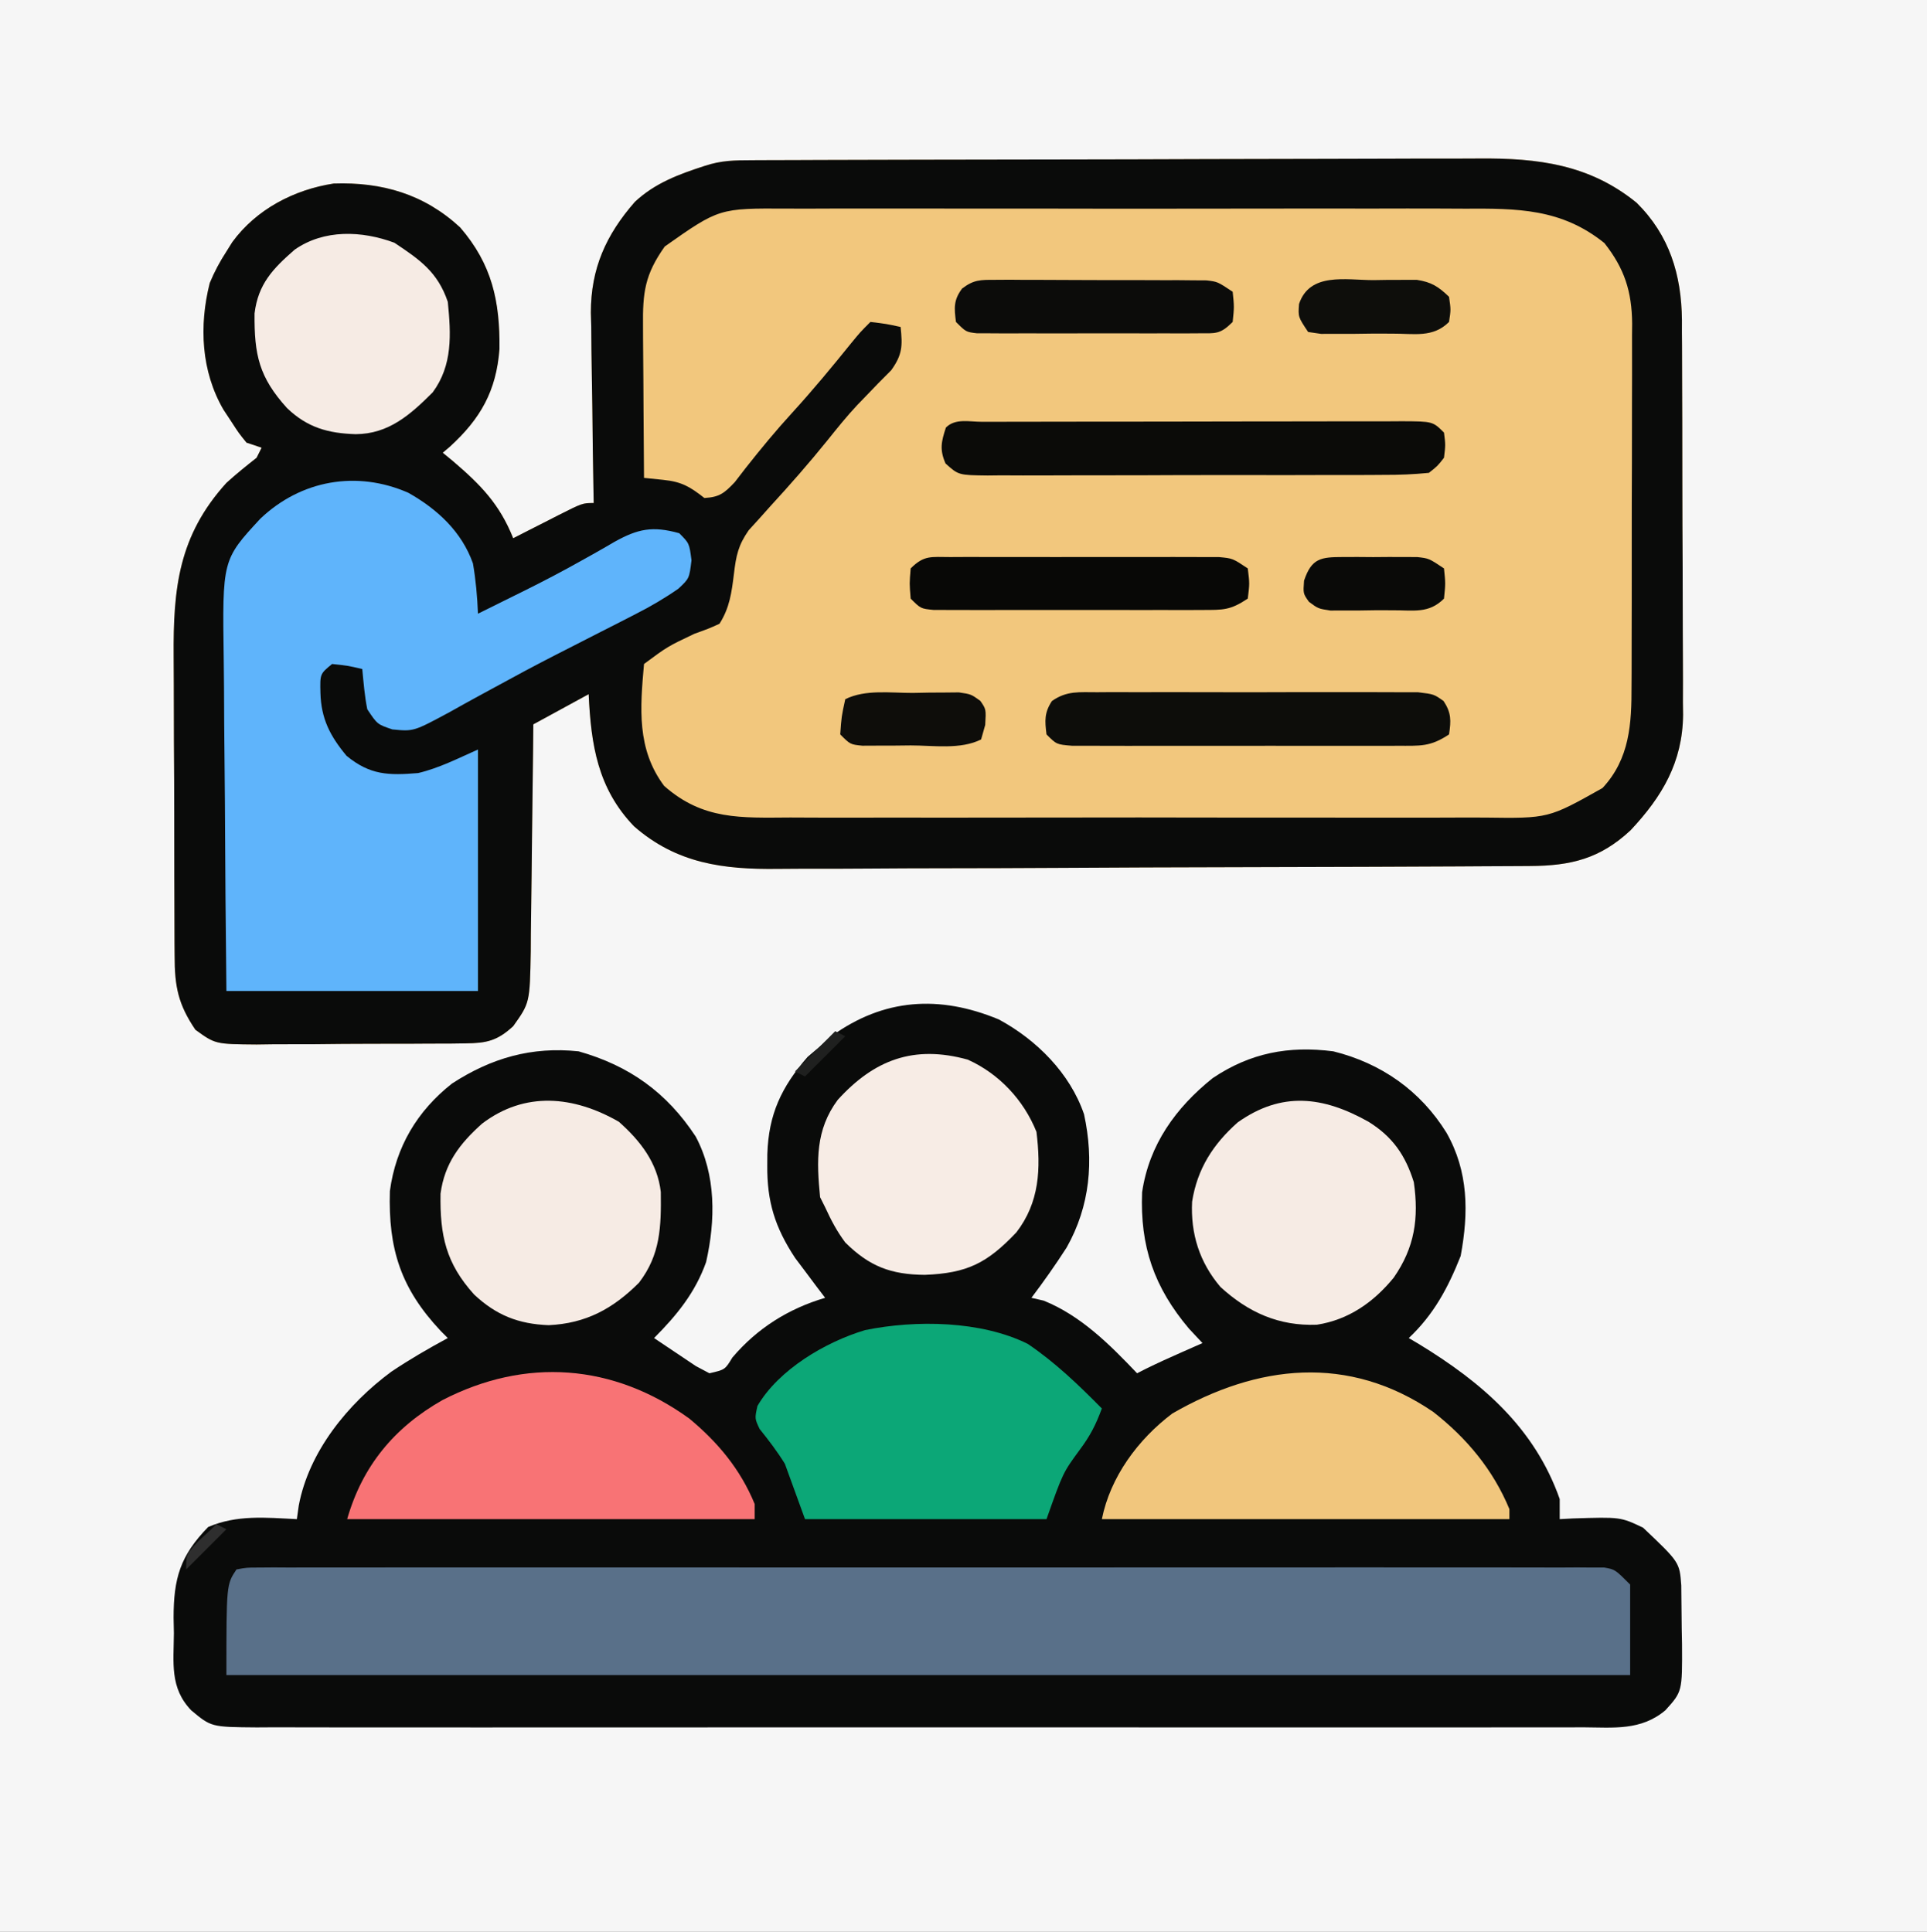
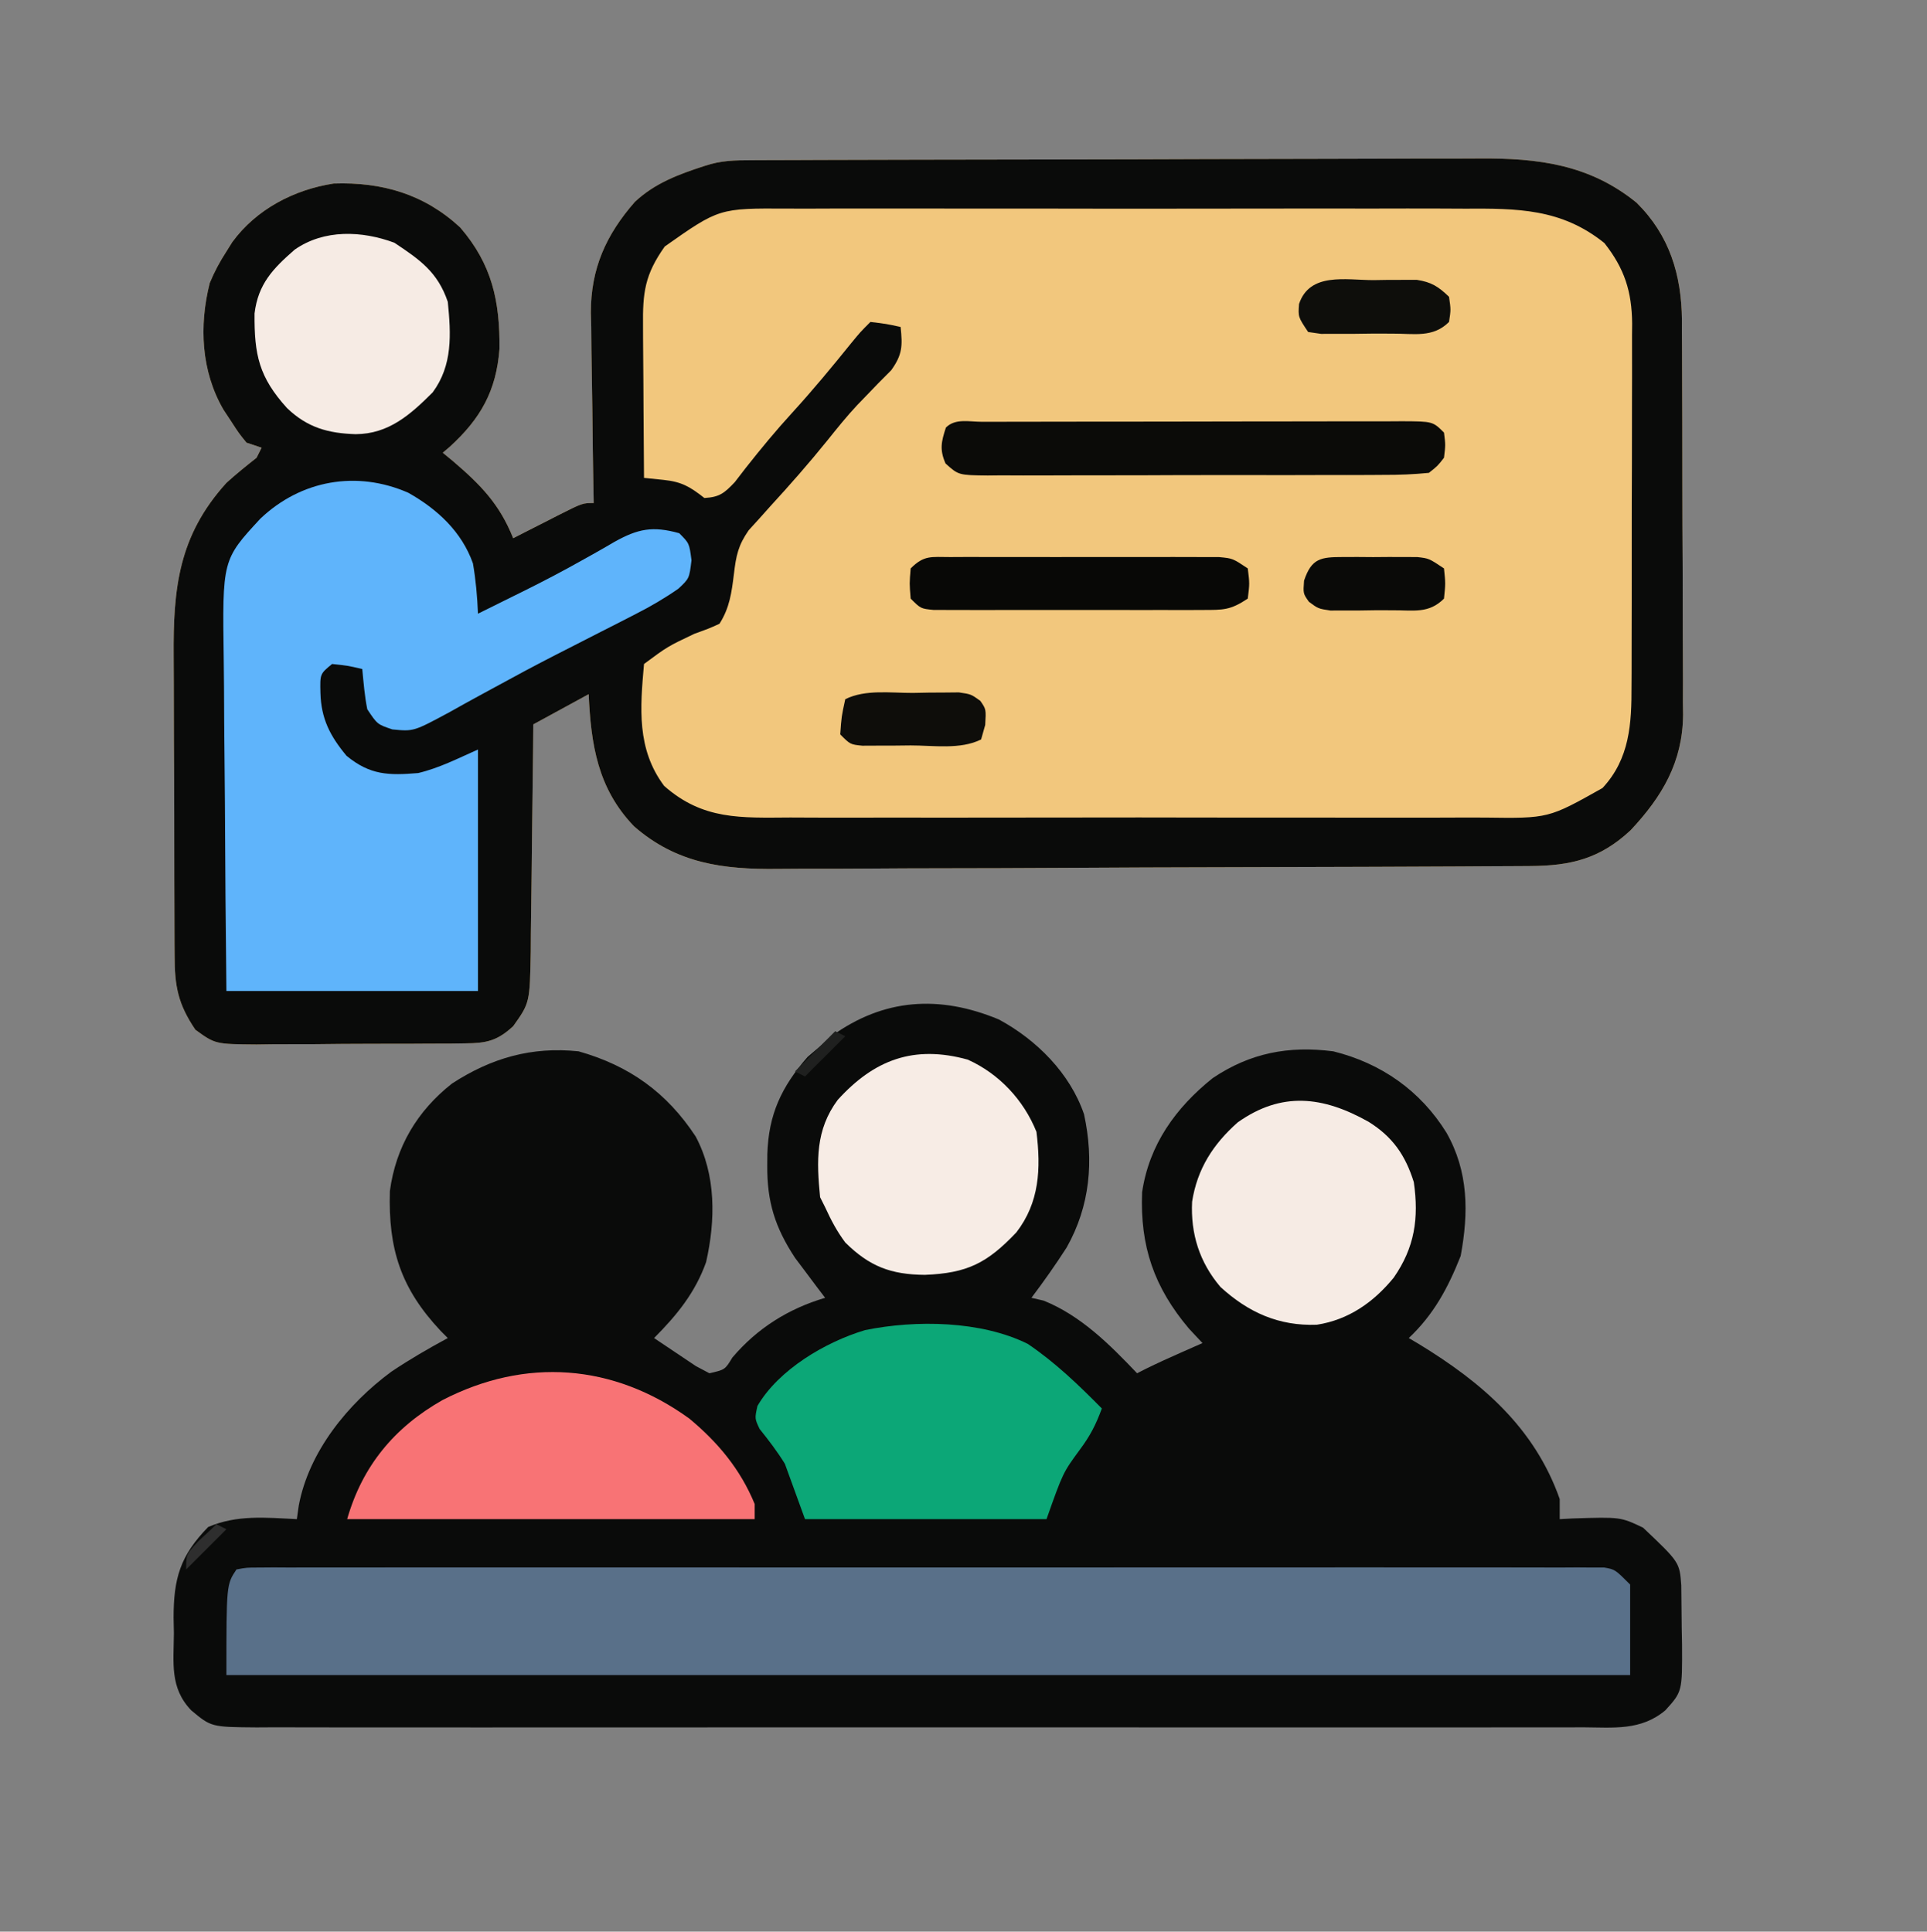
<svg xmlns="http://www.w3.org/2000/svg" width="383" height="384">
  <rect width="100%" height="100%" fill="#808080" stroke="none" />
-   <path d="M0 0 C126.39 0 252.78 0 383 0 C383 126.72 383 253.44 383 384 C256.61 384 130.22 384 0 384 C0 257.28 0 130.56 0 0 Z " fill="#F6F6F6" transform="translate(0,0)" />
  <path d="M0 0 C0.669 -0.004 1.337 -0.007 2.026 -0.011 C4.271 -0.022 6.516 -0.026 8.762 -0.03 C10.37 -0.036 11.978 -0.043 13.586 -0.05 C18.874 -0.071 24.162 -0.081 29.449 -0.091 C31.271 -0.095 33.093 -0.099 34.916 -0.103 C43.48 -0.123 52.045 -0.137 60.61 -0.145 C70.484 -0.155 80.357 -0.181 90.231 -0.222 C97.869 -0.252 105.507 -0.267 113.146 -0.27 C117.704 -0.272 122.262 -0.281 126.821 -0.306 C131.115 -0.33 135.409 -0.334 139.704 -0.324 C141.273 -0.323 142.842 -0.329 144.411 -0.343 C156.13 -0.44 166.367 0.831 175.73 8.448 C182.269 14.913 184.643 22.758 184.742 31.757 C184.742 32.578 184.741 33.398 184.74 34.244 C184.746 35.128 184.753 36.012 184.76 36.923 C184.779 39.828 184.783 42.734 184.785 45.639 C184.792 47.67 184.798 49.702 184.805 51.733 C184.817 55.984 184.821 60.236 184.82 64.488 C184.82 69.92 184.847 75.352 184.881 80.785 C184.904 84.978 184.908 89.172 184.907 93.365 C184.909 95.367 184.918 97.369 184.933 99.372 C184.953 102.178 184.947 104.984 184.935 107.791 C184.946 108.608 184.958 109.425 184.969 110.267 C184.868 119.653 180.845 126.469 174.539 133.198 C168.472 138.857 162.68 140.263 154.557 140.308 C153.864 140.313 153.171 140.318 152.456 140.323 C150.134 140.339 147.811 140.347 145.488 140.356 C143.822 140.365 142.157 140.375 140.491 140.386 C135.019 140.417 129.546 140.437 124.074 140.456 C123.142 140.459 122.21 140.462 121.25 140.466 C112.452 140.497 103.654 140.523 94.856 140.54 C83.62 140.562 72.384 140.604 61.148 140.674 C53.239 140.721 45.33 140.745 37.42 140.752 C32.701 140.757 27.983 140.772 23.264 140.812 C18.819 140.849 14.374 140.857 9.928 140.844 C8.304 140.844 6.681 140.854 5.057 140.876 C-5.736 141.011 -15.052 139.838 -23.54 132.405 C-30.762 124.897 -32.089 116.201 -32.551 106.147 C-36.181 108.127 -39.811 110.107 -43.551 112.147 C-43.565 113.752 -43.58 115.356 -43.595 117.009 C-43.653 122.969 -43.73 128.929 -43.813 134.889 C-43.846 137.467 -43.874 140.045 -43.897 142.623 C-43.931 146.332 -43.983 150.04 -44.039 153.749 C-44.045 154.899 -44.052 156.049 -44.058 157.234 C-44.247 167.507 -44.247 167.507 -47.551 172.147 C-50.702 175.051 -52.822 175.53 -57.066 175.567 C-58.171 175.583 -59.276 175.599 -60.414 175.615 C-61.602 175.616 -62.791 175.616 -64.016 175.616 C-65.241 175.624 -66.467 175.631 -67.729 175.639 C-70.321 175.65 -72.912 175.653 -75.504 175.648 C-79.47 175.647 -83.434 175.689 -87.4 175.733 C-89.918 175.738 -92.436 175.741 -94.953 175.741 C-96.14 175.757 -97.326 175.774 -98.549 175.791 C-106.756 175.722 -106.756 175.722 -110.713 172.86 C-114.139 167.803 -114.849 164.252 -114.841 158.141 C-114.851 156.935 -114.851 156.935 -114.862 155.705 C-114.881 153.048 -114.885 150.391 -114.887 147.733 C-114.893 145.879 -114.9 144.026 -114.907 142.172 C-114.919 138.283 -114.923 134.395 -114.921 130.506 C-114.921 125.543 -114.948 120.581 -114.983 115.618 C-115.005 111.786 -115.009 107.955 -115.008 104.123 C-115.011 102.295 -115.019 100.467 -115.035 98.639 C-115.139 85.071 -114.05 74.627 -104.551 64.147 C-102.613 62.38 -100.61 60.775 -98.551 59.147 C-98.221 58.487 -97.891 57.827 -97.551 57.147 C-99.036 56.652 -99.036 56.652 -100.551 56.147 C-102.086 54.257 -102.086 54.257 -103.613 51.897 C-104.373 50.745 -104.373 50.745 -105.148 49.569 C-109.567 41.937 -110.006 32.934 -107.863 24.413 C-106.929 22.155 -105.878 20.196 -104.551 18.147 C-104.161 17.525 -103.772 16.902 -103.371 16.26 C-98.597 9.749 -91.13 5.854 -83.234 4.635 C-73.607 4.306 -65.224 6.751 -58.086 13.366 C-51.761 20.705 -50.18 28.025 -50.277 37.499 C-50.903 45.851 -54.033 51.381 -60.16 56.967 C-60.619 57.357 -61.078 57.746 -61.551 58.147 C-60.875 58.704 -60.2 59.261 -59.504 59.835 C-53.976 64.564 -50.261 68.37 -47.551 75.147 C-46.563 74.642 -45.576 74.137 -44.559 73.616 C-43.264 72.959 -41.97 72.303 -40.676 71.647 C-40.025 71.313 -39.374 70.979 -38.703 70.635 C-33.777 68.147 -33.777 68.147 -31.551 68.147 C-31.562 67.593 -31.573 67.039 -31.584 66.468 C-31.696 60.66 -31.771 54.852 -31.825 49.043 C-31.85 46.88 -31.884 44.717 -31.928 42.555 C-31.989 39.432 -32.017 36.31 -32.039 33.186 C-32.065 32.232 -32.091 31.277 -32.117 30.294 C-32.121 21.542 -29.111 14.836 -23.363 8.272 C-19.349 4.532 -14.703 2.823 -9.551 1.147 C-6.161 0.017 -3.575 0.013 0 0 Z " fill="#F2C77D" transform="translate(149.551,31.853)" />
  <path d="M0 0 C7.498 4.051 14.141 10.688 16.93 18.84 C18.939 28.078 18.127 37.1 13.473 45.336 C11.264 48.77 8.937 52.082 6.473 55.336 C7.679 55.614 7.679 55.614 8.91 55.898 C16.309 58.884 22.037 64.622 27.473 70.336 C28.316 69.907 28.316 69.907 29.176 69.469 C31.501 68.322 33.85 67.258 36.223 66.211 C37.022 65.858 37.821 65.505 38.645 65.141 C39.248 64.875 39.851 64.61 40.473 64.336 C39.142 62.913 39.142 62.913 37.785 61.461 C30.865 53.261 28.035 45.112 28.473 34.336 C29.872 24.885 35.139 17.558 42.508 11.656 C49.968 6.643 57.596 5.196 66.473 6.336 C76.002 8.694 83.815 14.185 88.973 22.523 C93.346 30.238 93.395 38.386 91.785 47.023 C89.283 53.338 86.446 58.649 81.473 63.336 C82.49 63.937 82.49 63.937 83.527 64.551 C96.072 72.213 106.475 81.175 111.473 95.336 C111.473 96.656 111.473 97.976 111.473 99.336 C112.341 99.29 113.21 99.243 114.105 99.195 C123.551 98.899 123.551 98.899 128.035 101.023 C135.292 107.908 135.292 107.908 135.634 112.503 C135.679 115.385 135.708 118.266 135.723 121.148 C135.754 122.646 135.754 122.646 135.785 124.174 C135.835 133.615 135.835 133.615 132.473 137.336 C127.607 141.423 122.185 140.754 116.161 140.717 C115.005 140.722 113.848 140.726 112.657 140.731 C109.451 140.741 106.246 140.737 103.04 140.728 C99.581 140.721 96.122 140.732 92.664 140.74 C85.889 140.753 79.115 140.751 72.341 140.742 C66.836 140.735 61.331 140.734 55.825 140.737 C55.042 140.738 54.259 140.738 53.452 140.739 C51.861 140.74 50.269 140.741 48.678 140.742 C33.754 140.75 18.831 140.74 3.907 140.724 C-8.9 140.711 -21.707 140.713 -34.514 140.727 C-49.384 140.743 -64.254 140.749 -79.124 140.74 C-80.709 140.739 -82.295 140.738 -83.88 140.737 C-84.66 140.737 -85.44 140.736 -86.244 140.736 C-91.743 140.733 -97.242 140.738 -102.741 140.745 C-109.442 140.753 -116.143 140.751 -122.843 140.735 C-126.263 140.727 -129.682 140.724 -133.101 140.734 C-136.806 140.742 -140.511 140.732 -144.216 140.717 C-145.841 140.727 -145.841 140.727 -147.498 140.737 C-156.545 140.666 -156.545 140.666 -160.527 137.336 C-164.819 132.855 -164.005 127.896 -163.965 122.023 C-163.985 121.003 -164.005 119.983 -164.025 118.932 C-164.02 111.105 -162.721 106.614 -157.152 100.898 C-151.433 98.433 -145.667 99.033 -139.527 99.336 C-139.338 97.994 -139.338 97.994 -139.145 96.625 C-137.135 85.916 -129.413 76.416 -120.752 70.026 C-117.125 67.59 -113.372 65.414 -109.527 63.336 C-109.986 62.874 -110.445 62.413 -110.918 61.938 C-118.836 53.521 -121.386 45.682 -121.035 34.094 C-119.85 25.325 -115.613 18.19 -108.68 12.734 C-100.84 7.64 -92.848 5.361 -83.527 6.336 C-73.425 9.195 -65.998 14.533 -60.262 23.262 C-56.181 30.892 -56.303 39.945 -58.188 48.242 C-60.358 54.331 -64.006 58.789 -68.527 63.336 C-66.765 64.536 -64.992 65.721 -63.215 66.898 C-61.736 67.89 -61.736 67.89 -60.227 68.902 C-59.336 69.375 -58.445 69.849 -57.527 70.336 C-54.423 69.622 -54.423 69.622 -52.965 67.211 C-48.027 61.387 -41.822 57.495 -34.527 55.336 C-35.07 54.623 -35.613 53.91 -36.172 53.176 C-36.887 52.218 -37.603 51.26 -38.34 50.273 C-39.048 49.334 -39.755 48.394 -40.484 47.426 C-44.508 41.34 -46.09 36.192 -46.027 29.023 C-46.023 28.279 -46.019 27.534 -46.014 26.767 C-45.771 18.847 -43.205 13.416 -38.027 7.461 C-36.79 6.409 -36.79 6.409 -35.527 5.336 C-34.383 4.315 -34.383 4.315 -33.215 3.273 C-22.921 -4.148 -11.884 -4.936 0 0 Z " fill="#0A0B0A" transform="translate(198.527,202.664)" />
  <path d="M0 0 C0.669 -0.004 1.337 -0.007 2.026 -0.011 C4.271 -0.022 6.516 -0.026 8.762 -0.03 C10.37 -0.036 11.978 -0.043 13.586 -0.05 C18.874 -0.071 24.162 -0.081 29.449 -0.091 C31.271 -0.095 33.093 -0.099 34.916 -0.103 C43.48 -0.123 52.045 -0.137 60.61 -0.145 C70.484 -0.155 80.357 -0.181 90.231 -0.222 C97.869 -0.252 105.507 -0.267 113.146 -0.27 C117.704 -0.272 122.262 -0.281 126.821 -0.306 C131.115 -0.33 135.409 -0.334 139.704 -0.324 C141.273 -0.323 142.842 -0.329 144.411 -0.343 C156.13 -0.44 166.367 0.831 175.73 8.448 C182.269 14.913 184.643 22.758 184.742 31.757 C184.742 32.578 184.741 33.398 184.74 34.244 C184.746 35.128 184.753 36.012 184.76 36.923 C184.779 39.828 184.783 42.734 184.785 45.639 C184.792 47.67 184.798 49.702 184.805 51.733 C184.817 55.984 184.821 60.236 184.82 64.488 C184.82 69.92 184.847 75.352 184.881 80.785 C184.904 84.978 184.908 89.172 184.907 93.365 C184.909 95.367 184.918 97.369 184.933 99.372 C184.953 102.178 184.947 104.984 184.935 107.791 C184.946 108.608 184.958 109.425 184.969 110.267 C184.868 119.653 180.845 126.469 174.539 133.198 C168.472 138.857 162.68 140.263 154.557 140.308 C153.864 140.313 153.171 140.318 152.456 140.323 C150.134 140.339 147.811 140.347 145.488 140.356 C143.822 140.365 142.157 140.375 140.491 140.386 C135.019 140.417 129.546 140.437 124.074 140.456 C123.142 140.459 122.21 140.462 121.25 140.466 C112.452 140.497 103.654 140.523 94.856 140.54 C83.62 140.562 72.384 140.604 61.148 140.674 C53.239 140.721 45.33 140.745 37.42 140.752 C32.701 140.757 27.983 140.772 23.264 140.812 C18.819 140.849 14.374 140.857 9.928 140.844 C8.304 140.844 6.681 140.854 5.057 140.876 C-5.736 141.011 -15.052 139.838 -23.54 132.405 C-30.762 124.897 -32.089 116.201 -32.551 106.147 C-36.181 108.127 -39.811 110.107 -43.551 112.147 C-43.565 113.752 -43.58 115.356 -43.595 117.009 C-43.653 122.969 -43.73 128.929 -43.813 134.889 C-43.846 137.467 -43.874 140.045 -43.897 142.623 C-43.931 146.332 -43.983 150.04 -44.039 153.749 C-44.045 154.899 -44.052 156.049 -44.058 157.234 C-44.247 167.507 -44.247 167.507 -47.551 172.147 C-50.702 175.051 -52.822 175.53 -57.066 175.567 C-58.171 175.583 -59.276 175.599 -60.414 175.615 C-61.602 175.616 -62.791 175.616 -64.016 175.616 C-65.241 175.624 -66.467 175.631 -67.729 175.639 C-70.321 175.65 -72.912 175.653 -75.504 175.648 C-79.47 175.647 -83.434 175.689 -87.4 175.733 C-89.918 175.738 -92.436 175.741 -94.953 175.741 C-96.14 175.757 -97.326 175.774 -98.549 175.791 C-106.756 175.722 -106.756 175.722 -110.713 172.86 C-114.139 167.803 -114.849 164.252 -114.841 158.141 C-114.851 156.935 -114.851 156.935 -114.862 155.705 C-114.881 153.048 -114.885 150.391 -114.887 147.733 C-114.893 145.879 -114.9 144.026 -114.907 142.172 C-114.919 138.283 -114.923 134.395 -114.921 130.506 C-114.921 125.543 -114.948 120.581 -114.983 115.618 C-115.005 111.786 -115.009 107.955 -115.008 104.123 C-115.011 102.295 -115.019 100.467 -115.035 98.639 C-115.139 85.071 -114.05 74.627 -104.551 64.147 C-102.613 62.38 -100.61 60.775 -98.551 59.147 C-98.221 58.487 -97.891 57.827 -97.551 57.147 C-99.036 56.652 -99.036 56.652 -100.551 56.147 C-102.086 54.257 -102.086 54.257 -103.613 51.897 C-104.373 50.745 -104.373 50.745 -105.148 49.569 C-109.567 41.937 -110.006 32.934 -107.863 24.413 C-106.929 22.155 -105.878 20.196 -104.551 18.147 C-104.161 17.525 -103.772 16.902 -103.371 16.26 C-98.597 9.749 -91.13 5.854 -83.234 4.635 C-73.607 4.306 -65.224 6.751 -58.086 13.366 C-51.761 20.705 -50.18 28.025 -50.277 37.499 C-50.903 45.851 -54.033 51.381 -60.16 56.967 C-60.619 57.357 -61.078 57.746 -61.551 58.147 C-60.875 58.704 -60.2 59.261 -59.504 59.835 C-53.976 64.564 -50.261 68.37 -47.551 75.147 C-46.563 74.642 -45.576 74.137 -44.559 73.616 C-43.264 72.959 -41.97 72.303 -40.676 71.647 C-40.025 71.313 -39.374 70.979 -38.703 70.635 C-33.777 68.147 -33.777 68.147 -31.551 68.147 C-31.562 67.593 -31.573 67.039 -31.584 66.468 C-31.696 60.66 -31.771 54.852 -31.825 49.043 C-31.85 46.88 -31.884 44.717 -31.928 42.555 C-31.989 39.432 -32.017 36.31 -32.039 33.186 C-32.065 32.232 -32.091 31.277 -32.117 30.294 C-32.121 21.542 -29.111 14.836 -23.363 8.272 C-19.349 4.532 -14.703 2.823 -9.551 1.147 C-6.161 0.017 -3.575 0.013 0 0 Z M-17.426 17.147 C-21.403 22.763 -21.83 26.289 -21.746 33.069 C-21.743 33.929 -21.74 34.789 -21.738 35.675 C-21.726 38.416 -21.701 41.156 -21.676 43.897 C-21.666 45.758 -21.657 47.619 -21.648 49.479 C-21.626 54.035 -21.592 58.591 -21.551 63.147 C-20.277 63.279 -19.004 63.41 -17.691 63.546 C-14.074 63.919 -12.417 64.895 -9.551 67.147 C-6.548 66.976 -5.596 66.195 -3.508 63.995 C-2.8 63.076 -2.092 62.157 -1.363 61.21 C1.636 57.406 4.676 53.719 7.949 50.147 C12.007 45.698 15.825 41.086 19.602 36.397 C21.449 34.147 21.449 34.147 23.449 32.147 C26.574 32.522 26.574 32.522 29.449 33.147 C29.839 36.909 29.821 38.63 27.578 41.753 C26.308 43.031 26.308 43.031 25.012 44.335 C24.085 45.293 23.16 46.254 22.238 47.217 C21.535 47.945 21.535 47.945 20.817 48.687 C18.716 50.929 16.808 53.313 14.887 55.71 C11.235 60.236 7.425 64.574 3.492 68.858 C2.818 69.613 2.144 70.369 1.449 71.147 C0.726 71.943 0.003 72.738 -0.742 73.557 C-2.833 76.551 -3.248 78.608 -3.676 82.21 C-4.135 85.923 -4.519 88.956 -6.551 92.147 C-8.613 93.085 -8.613 93.085 -11.551 94.147 C-16.878 96.679 -16.878 96.679 -21.551 100.147 C-22.322 108.89 -23.032 117.057 -17.547 124.385 C-9.826 131.199 -2.287 130.719 7.539 130.665 C9.182 130.67 10.825 130.677 12.468 130.686 C16.919 130.704 21.369 130.697 25.82 130.684 C30.484 130.674 35.149 130.684 39.814 130.69 C47.648 130.697 55.481 130.688 63.315 130.669 C72.361 130.647 81.407 130.654 90.453 130.676 C98.23 130.694 106.007 130.697 113.784 130.686 C118.424 130.68 123.064 130.679 127.704 130.692 C132.069 130.704 136.433 130.696 140.797 130.673 C142.395 130.668 143.993 130.669 145.591 130.678 C158.202 130.852 158.202 130.852 168.952 124.806 C174.378 118.989 174.748 111.995 174.724 104.477 C174.729 103.639 174.734 102.801 174.739 101.937 C174.753 99.184 174.752 96.431 174.75 93.678 C174.754 91.755 174.758 89.831 174.763 87.907 C174.77 83.882 174.77 79.858 174.765 75.833 C174.759 70.685 174.776 65.538 174.799 60.39 C174.814 56.419 174.815 52.449 174.812 48.479 C174.812 46.581 174.817 44.683 174.828 42.785 C174.84 40.129 174.833 37.473 174.822 34.817 C174.829 34.04 174.837 33.262 174.845 32.461 C174.784 26.113 173.337 21.534 169.324 16.46 C160.785 9.592 152.039 9.57 141.5 9.63 C139.896 9.624 138.292 9.617 136.687 9.608 C132.353 9.59 128.018 9.597 123.684 9.61 C119.136 9.62 114.589 9.611 110.042 9.604 C102.408 9.597 94.775 9.607 87.141 9.626 C78.328 9.647 69.515 9.64 60.702 9.618 C53.12 9.6 45.539 9.598 37.957 9.608 C33.436 9.614 28.914 9.615 24.392 9.602 C20.141 9.59 15.89 9.599 11.639 9.622 C10.083 9.627 8.527 9.625 6.971 9.617 C-6.615 9.537 -6.615 9.537 -17.426 17.147 Z " fill="#0A0B0A" transform="translate(149.551,31.853)" />
  <path d="M0 0 C2.002 -0.376 2.002 -0.376 4.517 -0.378 C5.473 -0.385 6.43 -0.393 7.416 -0.401 C8.474 -0.395 9.532 -0.388 10.622 -0.381 C11.741 -0.386 12.859 -0.39 14.012 -0.395 C17.785 -0.407 21.558 -0.398 25.332 -0.388 C28.027 -0.392 30.722 -0.397 33.416 -0.404 C39.992 -0.417 46.567 -0.415 53.143 -0.406 C58.485 -0.399 63.828 -0.398 69.171 -0.401 C70.31 -0.402 70.31 -0.402 71.472 -0.403 C73.014 -0.404 74.556 -0.405 76.099 -0.406 C90.576 -0.414 105.052 -0.404 119.529 -0.388 C131.959 -0.375 144.388 -0.377 156.818 -0.391 C171.24 -0.407 185.662 -0.413 200.084 -0.404 C201.621 -0.403 203.158 -0.402 204.695 -0.401 C205.452 -0.401 206.208 -0.401 206.987 -0.4 C212.325 -0.397 217.663 -0.402 223 -0.409 C229.503 -0.417 236.006 -0.415 242.509 -0.399 C245.829 -0.391 249.149 -0.39 252.468 -0.398 C256.063 -0.406 259.656 -0.396 263.251 -0.381 C264.307 -0.388 265.363 -0.394 266.451 -0.401 C267.41 -0.393 268.369 -0.386 269.357 -0.378 C270.602 -0.377 270.602 -0.377 271.873 -0.376 C274 0 274 0 277 3 C277 8.94 277 14.88 277 21 C184.93 21 92.86 21 -2 21 C-2 3 -2 3 0 0 Z " fill="#597089" transform="translate(47,312)" />
  <path d="M0 0 C5.746 3.238 10.61 7.719 12.844 14.039 C13.419 17.37 13.708 20.663 13.844 24.039 C16.158 22.896 18.47 21.75 20.781 20.602 C21.494 20.25 22.207 19.898 22.941 19.535 C26.83 17.601 30.663 15.605 34.445 13.469 C35.192 13.053 35.938 12.637 36.707 12.209 C38.145 11.403 39.574 10.583 40.994 9.746 C45.626 7.171 48.523 6.558 53.844 8.039 C55.844 10.039 55.844 10.039 56.281 13.414 C55.844 17.039 55.844 17.039 53.666 19.076 C50.929 20.98 48.225 22.556 45.258 24.07 C44.173 24.628 43.088 25.186 41.97 25.761 C40.814 26.348 39.659 26.935 38.469 27.539 C36.038 28.778 33.609 30.02 31.18 31.262 C30.567 31.574 29.954 31.887 29.323 32.209 C25.245 34.297 21.212 36.456 17.195 38.66 C16.165 39.22 15.134 39.779 14.072 40.355 C12.129 41.413 10.194 42.484 8.268 43.57 C1.051 47.462 1.051 47.462 -3.172 47.043 C-6.156 46.039 -6.156 46.039 -8.156 43.039 C-8.695 40.379 -8.89 37.746 -9.156 35.039 C-12.057 34.361 -12.057 34.361 -15.156 34.039 C-17.561 36.013 -17.561 36.013 -17.469 39.789 C-17.33 44.913 -15.551 48.366 -12.281 52.289 C-7.589 56.153 -3.899 56.203 1.953 55.719 C6.099 54.744 9.951 52.769 13.844 51.039 C13.844 66.879 13.844 82.719 13.844 99.039 C-2.656 99.039 -19.156 99.039 -36.156 99.039 C-36.357 78.976 -36.357 78.976 -36.4 70.379 C-36.43 64.528 -36.465 58.678 -36.533 52.828 C-36.588 48.107 -36.618 43.387 -36.631 38.667 C-36.64 36.872 -36.658 35.077 -36.685 33.282 C-36.974 13.336 -36.974 13.336 -29.415 5.154 C-21.33 -2.53 -10.261 -4.5 0 0 Z " fill="#5FB4FB" transform="translate(81.156,97.961)" />
  <path d="M0 0 C5.451 3.681 10.12 8.176 14.73 12.844 C13.541 16.059 12.438 18.236 10.355 21.031 C6.999 25.606 6.999 25.606 3.73 34.844 C-12.11 34.844 -27.95 34.844 -44.27 34.844 C-46.25 29.399 -46.25 29.399 -48.27 23.844 C-49.813 21.348 -51.462 19.196 -53.293 16.914 C-54.27 14.844 -54.27 14.844 -53.723 12.34 C-49.519 5.118 -40.22 -0.377 -32.328 -2.737 C-22.217 -4.797 -9.273 -4.603 0 0 Z " fill="#0CA777" transform="translate(204.27,267.156)" />
  <path d="M0 0 C5.7 4.732 10.168 10.096 13 17 C13 17.99 13 18.98 13 20 C-13.73 20 -40.46 20 -68 20 C-64.986 9.45 -58.629 1.76 -49.066 -3.664 C-32.565 -12.187 -15.103 -10.925 0 0 Z " fill="#F87375" transform="translate(137,282)" />
-   <path d="M0 0 C6.644 5.201 11.873 11.47 15.125 19.312 C15.125 19.973 15.125 20.633 15.125 21.312 C-11.605 21.312 -38.335 21.312 -65.875 21.312 C-64.199 12.934 -58.715 5.472 -51.875 0.312 C-34.982 -9.441 -16.879 -11.537 0 0 Z " fill="#F1C67D" transform="translate(284.875,280.688)" />
  <path d="M0 0 C4.796 2.984 7.334 6.662 9 12 C10.036 19.187 9.169 25.014 5 31 C1.004 35.884 -3.957 39.374 -10.27 40.352 C-17.818 40.634 -23.882 37.916 -29.418 32.855 C-33.589 27.963 -35.387 22.262 -35.062 15.875 C-34.04 9.365 -30.892 4.461 -26 0.125 C-17.267 -6.061 -9.064 -5.089 0 0 Z " fill="#F6EBE4" transform="translate(272,223)" />
-   <path d="M0 0 C4.286 3.801 7.678 8.165 8.336 13.953 C8.418 20.837 8.298 26.398 4 32 C-1.19 37.19 -6.567 40.099 -13.938 40.438 C-19.934 40.219 -24.371 38.465 -28.758 34.352 C-34.363 28.151 -35.582 22.601 -35.441 14.297 C-34.636 8.278 -31.629 4.352 -27.184 0.375 C-18.652 -6.111 -8.981 -5.151 0 0 Z " fill="#F6EBE4" transform="translate(123,223)" />
  <path d="M0 0 C6.215 2.796 11.106 8.016 13.648 14.348 C14.548 21.668 14.26 28.378 9.648 34.348 C3.835 40.47 -0.121 42.453 -8.539 42.785 C-15.291 42.724 -19.548 41.109 -24.352 36.348 C-26.058 34.051 -27.14 31.972 -28.352 29.348 C-28.682 28.688 -29.012 28.028 -29.352 27.348 C-30.064 20.158 -30.283 13.952 -25.848 7.996 C-18.607 0.018 -10.708 -2.971 0 0 Z " fill="#F7ECE5" transform="translate(192.352,210.652)" />
  <path d="M0 0 C5.069 3.38 8.607 5.802 10.625 11.75 C11.272 18.2 11.614 24.346 7.625 29.75 C3.172 34.203 -1.135 38.028 -7.688 38.062 C-13.143 37.893 -17.286 36.756 -21.328 32.875 C-26.88 26.736 -27.855 22.328 -27.781 14.055 C-27.059 8.175 -24.117 5.144 -19.805 1.379 C-13.957 -2.703 -6.47 -2.396 0 0 Z " fill="#F6EBE4" transform="translate(78.375,48.25)" />
  <path d="M0 0 C1.336 0.001 1.336 0.001 2.7 0.001 C3.633 -0.002 4.566 -0.005 5.528 -0.009 C8.63 -0.018 11.731 -0.02 14.833 -0.021 C16.979 -0.025 19.125 -0.028 21.271 -0.031 C25.776 -0.037 30.282 -0.039 34.787 -0.039 C40.572 -0.039 46.357 -0.052 52.143 -0.069 C56.577 -0.081 61.011 -0.083 65.445 -0.082 C67.579 -0.083 69.712 -0.088 71.846 -0.095 C74.825 -0.105 77.803 -0.102 80.782 -0.096 C81.671 -0.102 82.56 -0.108 83.475 -0.113 C89.577 -0.082 89.577 -0.082 91.806 2.147 C92.118 4.584 92.118 4.584 91.806 7.147 C90.53 8.783 90.53 8.783 88.806 10.147 C85.764 10.448 82.927 10.567 79.884 10.551 C78.971 10.558 78.059 10.564 77.119 10.571 C74.097 10.59 71.077 10.586 68.056 10.58 C65.959 10.585 63.863 10.59 61.767 10.596 C57.373 10.605 52.978 10.603 48.583 10.593 C42.943 10.581 37.304 10.601 31.665 10.631 C27.336 10.649 23.007 10.649 18.678 10.643 C16.599 10.643 14.519 10.649 12.439 10.661 C9.535 10.676 6.632 10.666 3.727 10.648 C2.864 10.658 2 10.668 1.111 10.678 C-4.684 10.606 -4.684 10.606 -7.268 8.283 C-8.472 5.506 -8.116 3.987 -7.194 1.147 C-5.299 -0.749 -2.523 0.013 0 0 Z " fill="#0B0B08" transform="translate(195.194,83.853)" />
-   <path d="M0 0 C1.076 -0.008 1.076 -0.008 2.174 -0.016 C4.546 -0.029 6.917 -0.02 9.289 -0.01 C10.937 -0.012 12.584 -0.015 14.232 -0.019 C17.685 -0.023 21.138 -0.017 24.592 -0.003 C29.021 0.014 33.449 0.004 37.878 -0.014 C41.28 -0.024 44.682 -0.021 48.085 -0.013 C49.718 -0.011 51.351 -0.014 52.984 -0.021 C55.266 -0.028 57.547 -0.017 59.828 0 C61.776 0.004 61.776 0.004 63.764 0.007 C66.914 0.388 66.914 0.388 68.833 1.752 C70.379 4.092 70.335 5.651 69.914 8.388 C66.167 10.887 64.201 10.642 59.72 10.647 C58.992 10.65 58.263 10.654 57.512 10.658 C55.103 10.666 52.694 10.661 50.285 10.654 C48.613 10.655 46.94 10.657 45.268 10.66 C41.763 10.663 38.259 10.658 34.754 10.649 C30.256 10.638 25.758 10.644 21.259 10.656 C17.806 10.663 14.354 10.661 10.901 10.656 C9.242 10.654 7.583 10.656 5.924 10.661 C3.608 10.666 1.293 10.658 -1.022 10.647 C-2.341 10.645 -3.659 10.644 -5.018 10.642 C-8.086 10.388 -8.086 10.388 -10.086 8.388 C-10.433 5.677 -10.534 4.068 -9.009 1.752 C-6.072 -0.331 -3.568 0.007 0 0 Z " fill="#0D0D0A" transform="translate(218.086,137.612)" />
  <path d="M0 0 C1.231 -0.006 2.463 -0.013 3.732 -0.019 C5.082 -0.016 6.432 -0.011 7.781 -0.007 C9.162 -0.008 10.542 -0.01 11.922 -0.013 C14.816 -0.016 17.71 -0.011 20.604 -0.002 C24.315 0.009 28.025 0.003 31.735 -0.009 C34.586 -0.016 37.436 -0.014 40.287 -0.009 C41.655 -0.008 43.023 -0.009 44.391 -0.014 C46.304 -0.019 48.216 -0.01 50.129 0 C51.762 0.002 51.762 0.002 53.428 0.005 C56.129 0.259 56.129 0.259 59.129 2.259 C59.504 5.259 59.504 5.259 59.129 8.259 C55.637 10.587 54.254 10.512 50.129 10.518 C48.894 10.524 47.66 10.53 46.388 10.537 C45.04 10.533 43.692 10.529 42.344 10.524 C40.963 10.526 39.582 10.528 38.201 10.53 C35.308 10.533 32.416 10.529 29.523 10.52 C25.812 10.508 22.101 10.515 18.389 10.527 C15.539 10.534 12.688 10.532 9.837 10.526 C8.469 10.525 7.1 10.527 5.731 10.531 C3.821 10.536 1.91 10.527 0 10.518 C-1.088 10.516 -2.176 10.514 -3.297 10.513 C-5.871 10.259 -5.871 10.259 -7.871 8.259 C-8.121 5.259 -8.121 5.259 -7.871 2.259 C-5.17 -0.442 -3.777 0.006 0 0 Z " fill="#080806" transform="translate(188.871,110.741)" />
-   <path d="M0 0 C1.457 -0.009 1.457 -0.009 2.943 -0.019 C3.99 -0.01 5.037 -0 6.115 0.009 C7.191 0.009 8.268 0.008 9.377 0.008 C11.653 0.01 13.929 0.02 16.206 0.036 C19.695 0.06 23.184 0.057 26.674 0.05 C28.883 0.056 31.093 0.063 33.303 0.072 C34.873 0.07 34.873 0.07 36.475 0.069 C37.446 0.078 38.417 0.088 39.418 0.098 C40.7 0.105 40.7 0.105 42.008 0.112 C44.209 0.372 44.209 0.372 47.209 2.372 C47.521 5.372 47.521 5.372 47.209 8.372 C44.683 10.898 43.828 10.625 40.332 10.631 C38.81 10.641 38.81 10.641 37.258 10.65 C36.159 10.646 35.06 10.642 33.928 10.638 C32.803 10.64 31.679 10.642 30.52 10.644 C28.14 10.645 25.759 10.641 23.378 10.633 C19.724 10.622 16.07 10.633 12.416 10.646 C10.107 10.644 7.799 10.642 5.49 10.638 C3.842 10.644 3.842 10.644 2.16 10.65 C0.638 10.641 0.638 10.641 -0.914 10.631 C-2.257 10.629 -2.257 10.629 -3.628 10.626 C-5.791 10.372 -5.791 10.372 -7.791 8.372 C-8.149 5.579 -8.284 4.033 -6.571 1.735 C-4.252 -0.04 -2.903 -0.002 0 0 Z " fill="#0C0C0A" transform="translate(197.791,55.628)" />
  <path d="M0 0 C1.002 -0.016 2.004 -0.032 3.037 -0.049 C4.486 -0.05 4.486 -0.05 5.965 -0.051 C6.846 -0.054 7.728 -0.057 8.636 -0.06 C11.562 0.389 12.941 1.274 15.062 3.312 C15.438 5.875 15.438 5.875 15.062 8.312 C11.854 11.521 8.116 10.608 3.742 10.635 C2.528 10.632 1.314 10.628 0.062 10.625 C-1.759 10.649 -1.759 10.649 -3.617 10.674 C-4.775 10.674 -5.932 10.675 -7.125 10.676 C-8.191 10.679 -9.257 10.682 -10.355 10.685 C-11.208 10.562 -12.06 10.439 -12.938 10.312 C-14.938 7.312 -14.938 7.312 -14.75 4.75 C-12.634 -1.599 -5.469 -0.018 0 0 Z " fill="#0E0E0B" transform="translate(272.938,55.688)" />
  <path d="M0 0 C1.594 -0.031 1.594 -0.031 3.221 -0.062 C4.24 -0.068 5.259 -0.073 6.309 -0.078 C7.244 -0.087 8.179 -0.097 9.142 -0.106 C11.562 0.25 11.562 0.25 13.403 1.575 C14.562 3.25 14.562 3.25 14.375 6.375 C14.107 7.324 13.839 8.273 13.562 9.25 C9.444 11.309 4.089 10.435 -0.438 10.438 C-1.556 10.45 -2.675 10.462 -3.828 10.475 C-5.429 10.478 -5.429 10.478 -7.062 10.48 C-8.045 10.485 -9.027 10.489 -10.039 10.493 C-12.438 10.25 -12.438 10.25 -14.438 8.25 C-14.188 4.688 -14.188 4.688 -13.438 1.25 C-9.442 -0.748 -4.393 0.021 0 0 Z " fill="#0E0D0A" transform="translate(181.438,137.75)" />
  <path d="M0 0 C0.973 -0.003 1.945 -0.005 2.947 -0.008 C3.966 -0 4.985 0.008 6.035 0.016 C7.05 0.008 8.065 0 9.111 -0.008 C10.085 -0.005 11.059 -0.003 12.062 0 C12.956 0.002 13.849 0.005 14.769 0.007 C17.098 0.266 17.098 0.266 20.098 2.266 C20.41 5.266 20.41 5.266 20.098 8.266 C17.057 11.307 14.049 10.559 9.893 10.588 C8.826 10.585 7.759 10.581 6.66 10.578 C5.597 10.594 4.534 10.61 3.439 10.627 C1.911 10.628 1.911 10.628 0.352 10.629 C-0.584 10.632 -1.519 10.635 -2.482 10.638 C-4.902 10.266 -4.902 10.266 -6.742 8.903 C-7.902 7.266 -7.902 7.266 -7.715 4.703 C-6.222 0.224 -4.373 0.011 0 0 Z " fill="#0A0A08" transform="translate(266.902,110.734)" />
  <path d="M0 0 C0.66 0.33 1.32 0.66 2 1 C-0.64 3.64 -3.28 6.28 -6 9 C-6 6 -6 6 -3.562 3.375 C-2.717 2.591 -1.871 1.808 -1 1 C-0.67 0.67 -0.34 0.34 0 0 Z " fill="#2E2E2E" transform="translate(43,303)" />
  <path d="M0 0 C0.66 0.33 1.32 0.66 2 1 C-0.64 3.64 -3.28 6.28 -6 9 C-6.66 8.67 -7.32 8.34 -8 8 C-5.333 5.333 -2.667 2.667 0 0 Z " fill="#1F201F" transform="translate(166,205)" />
</svg>